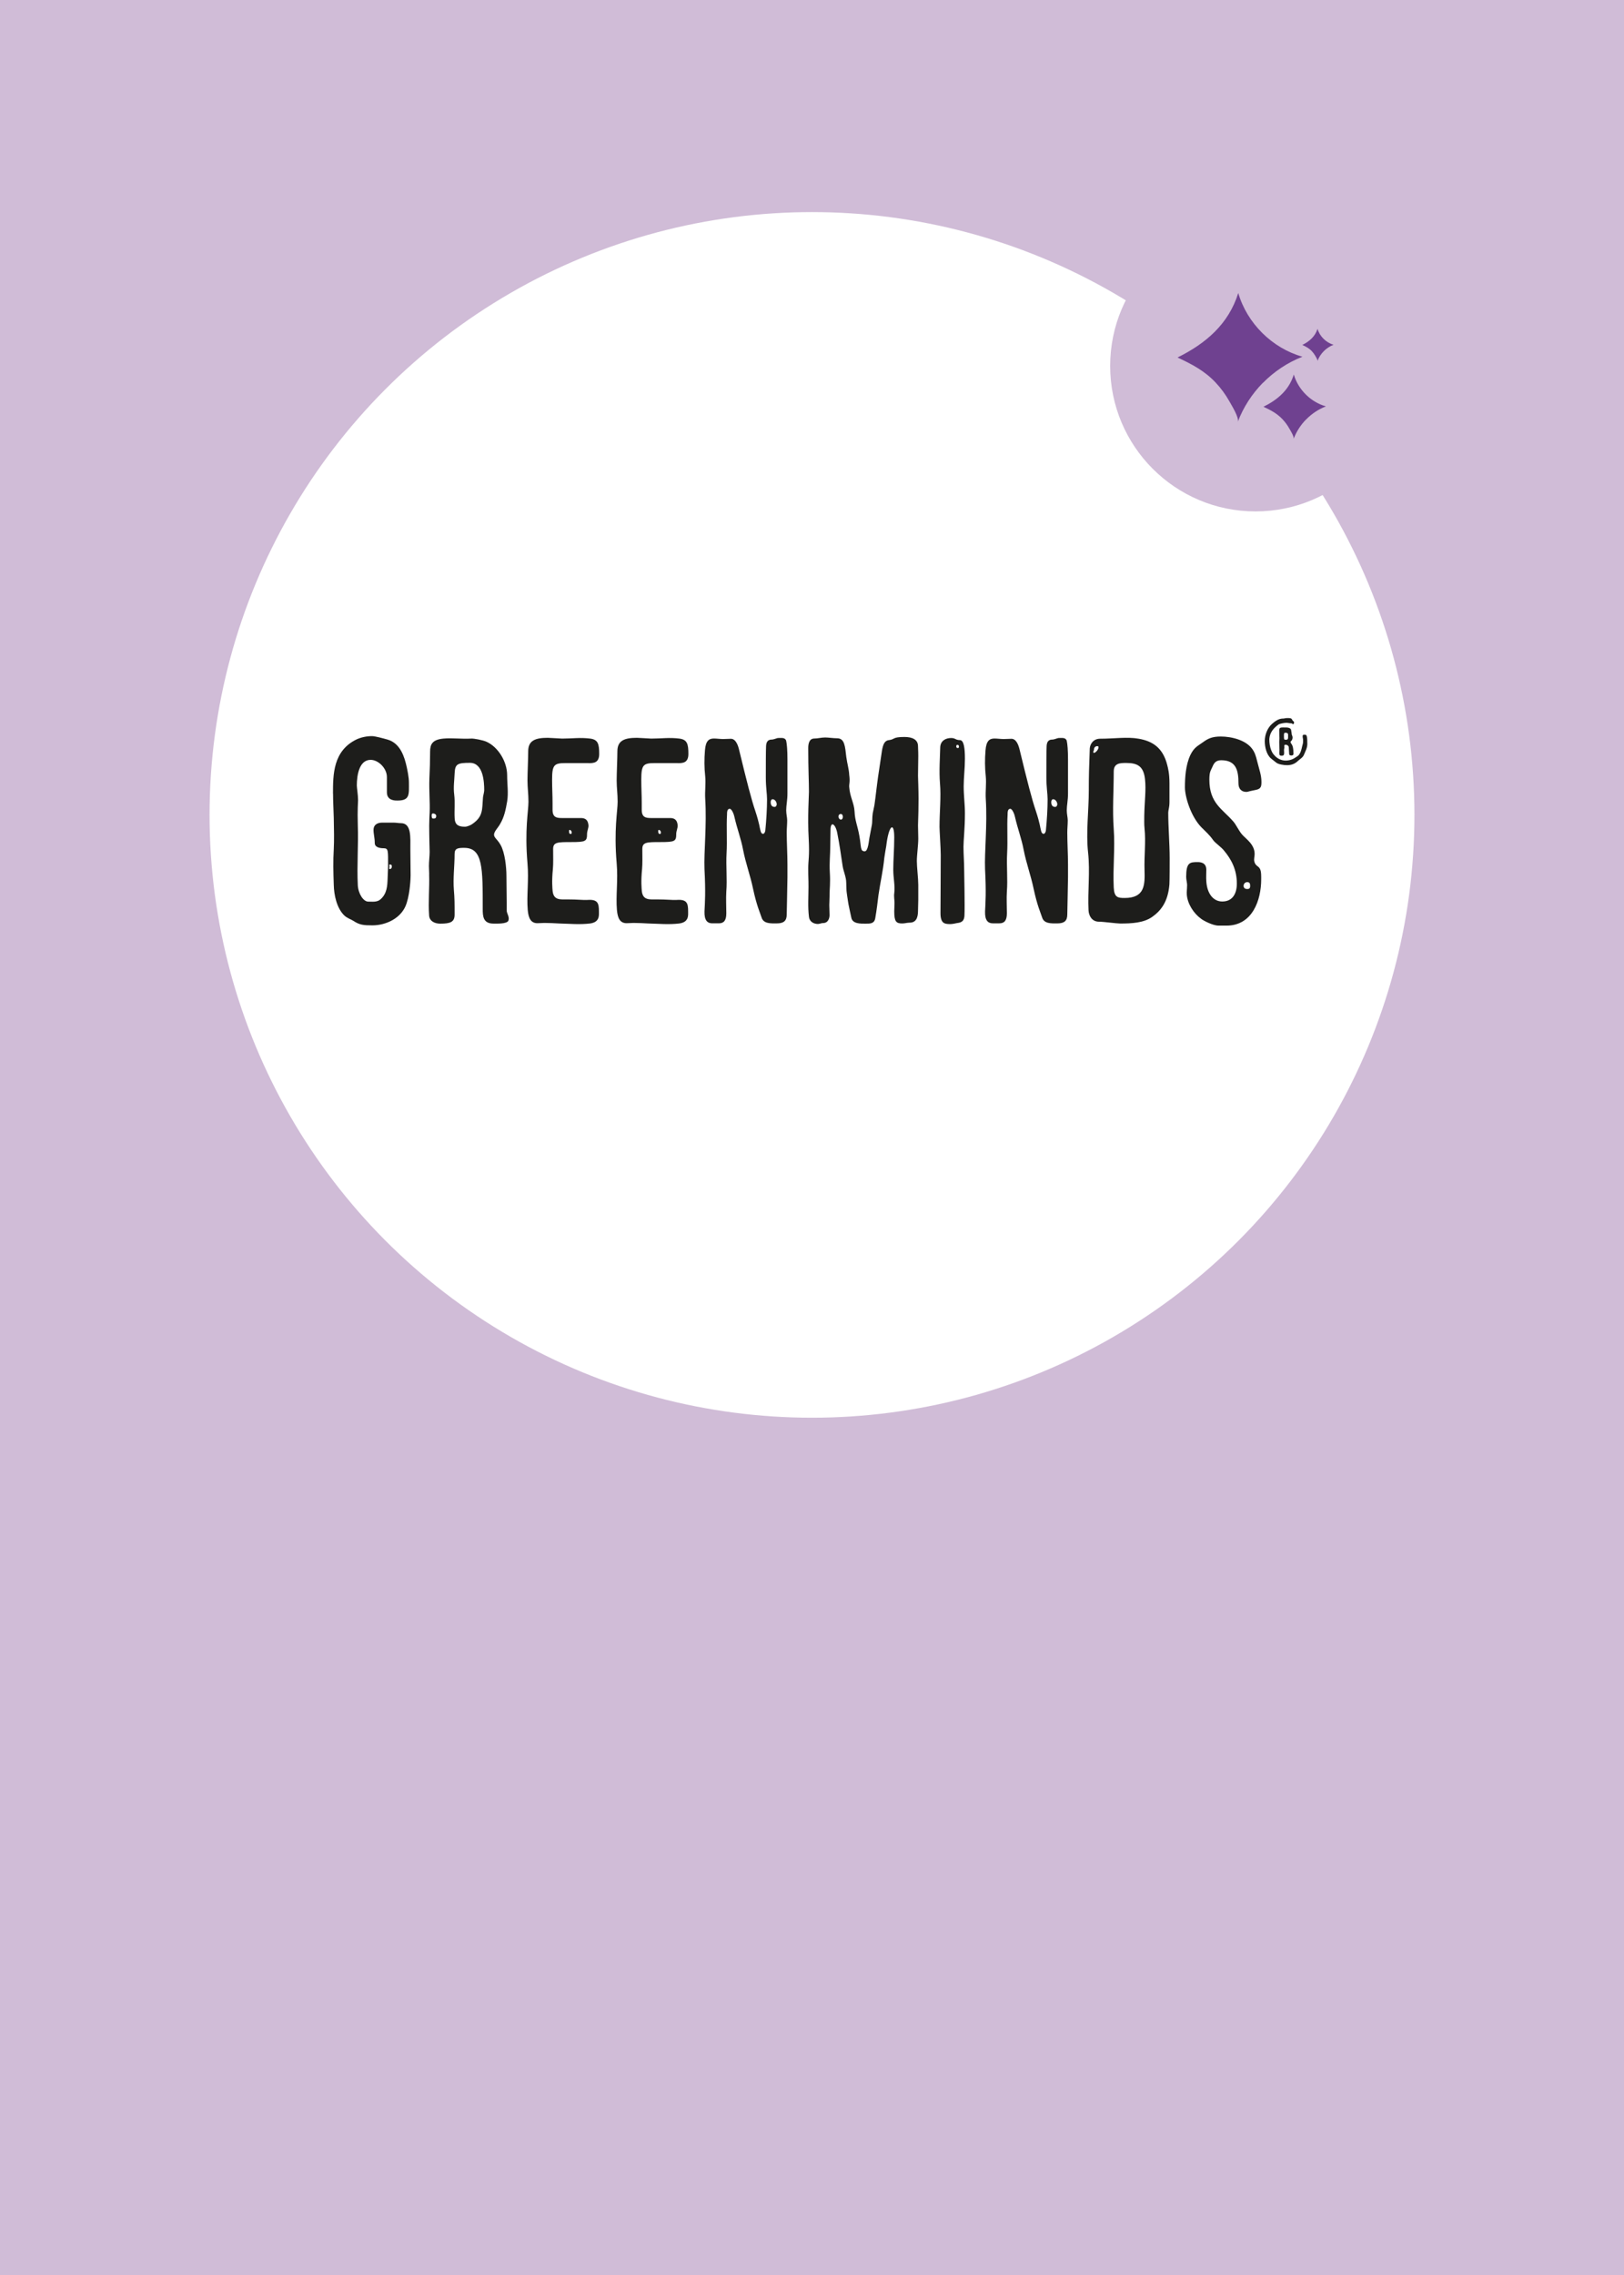
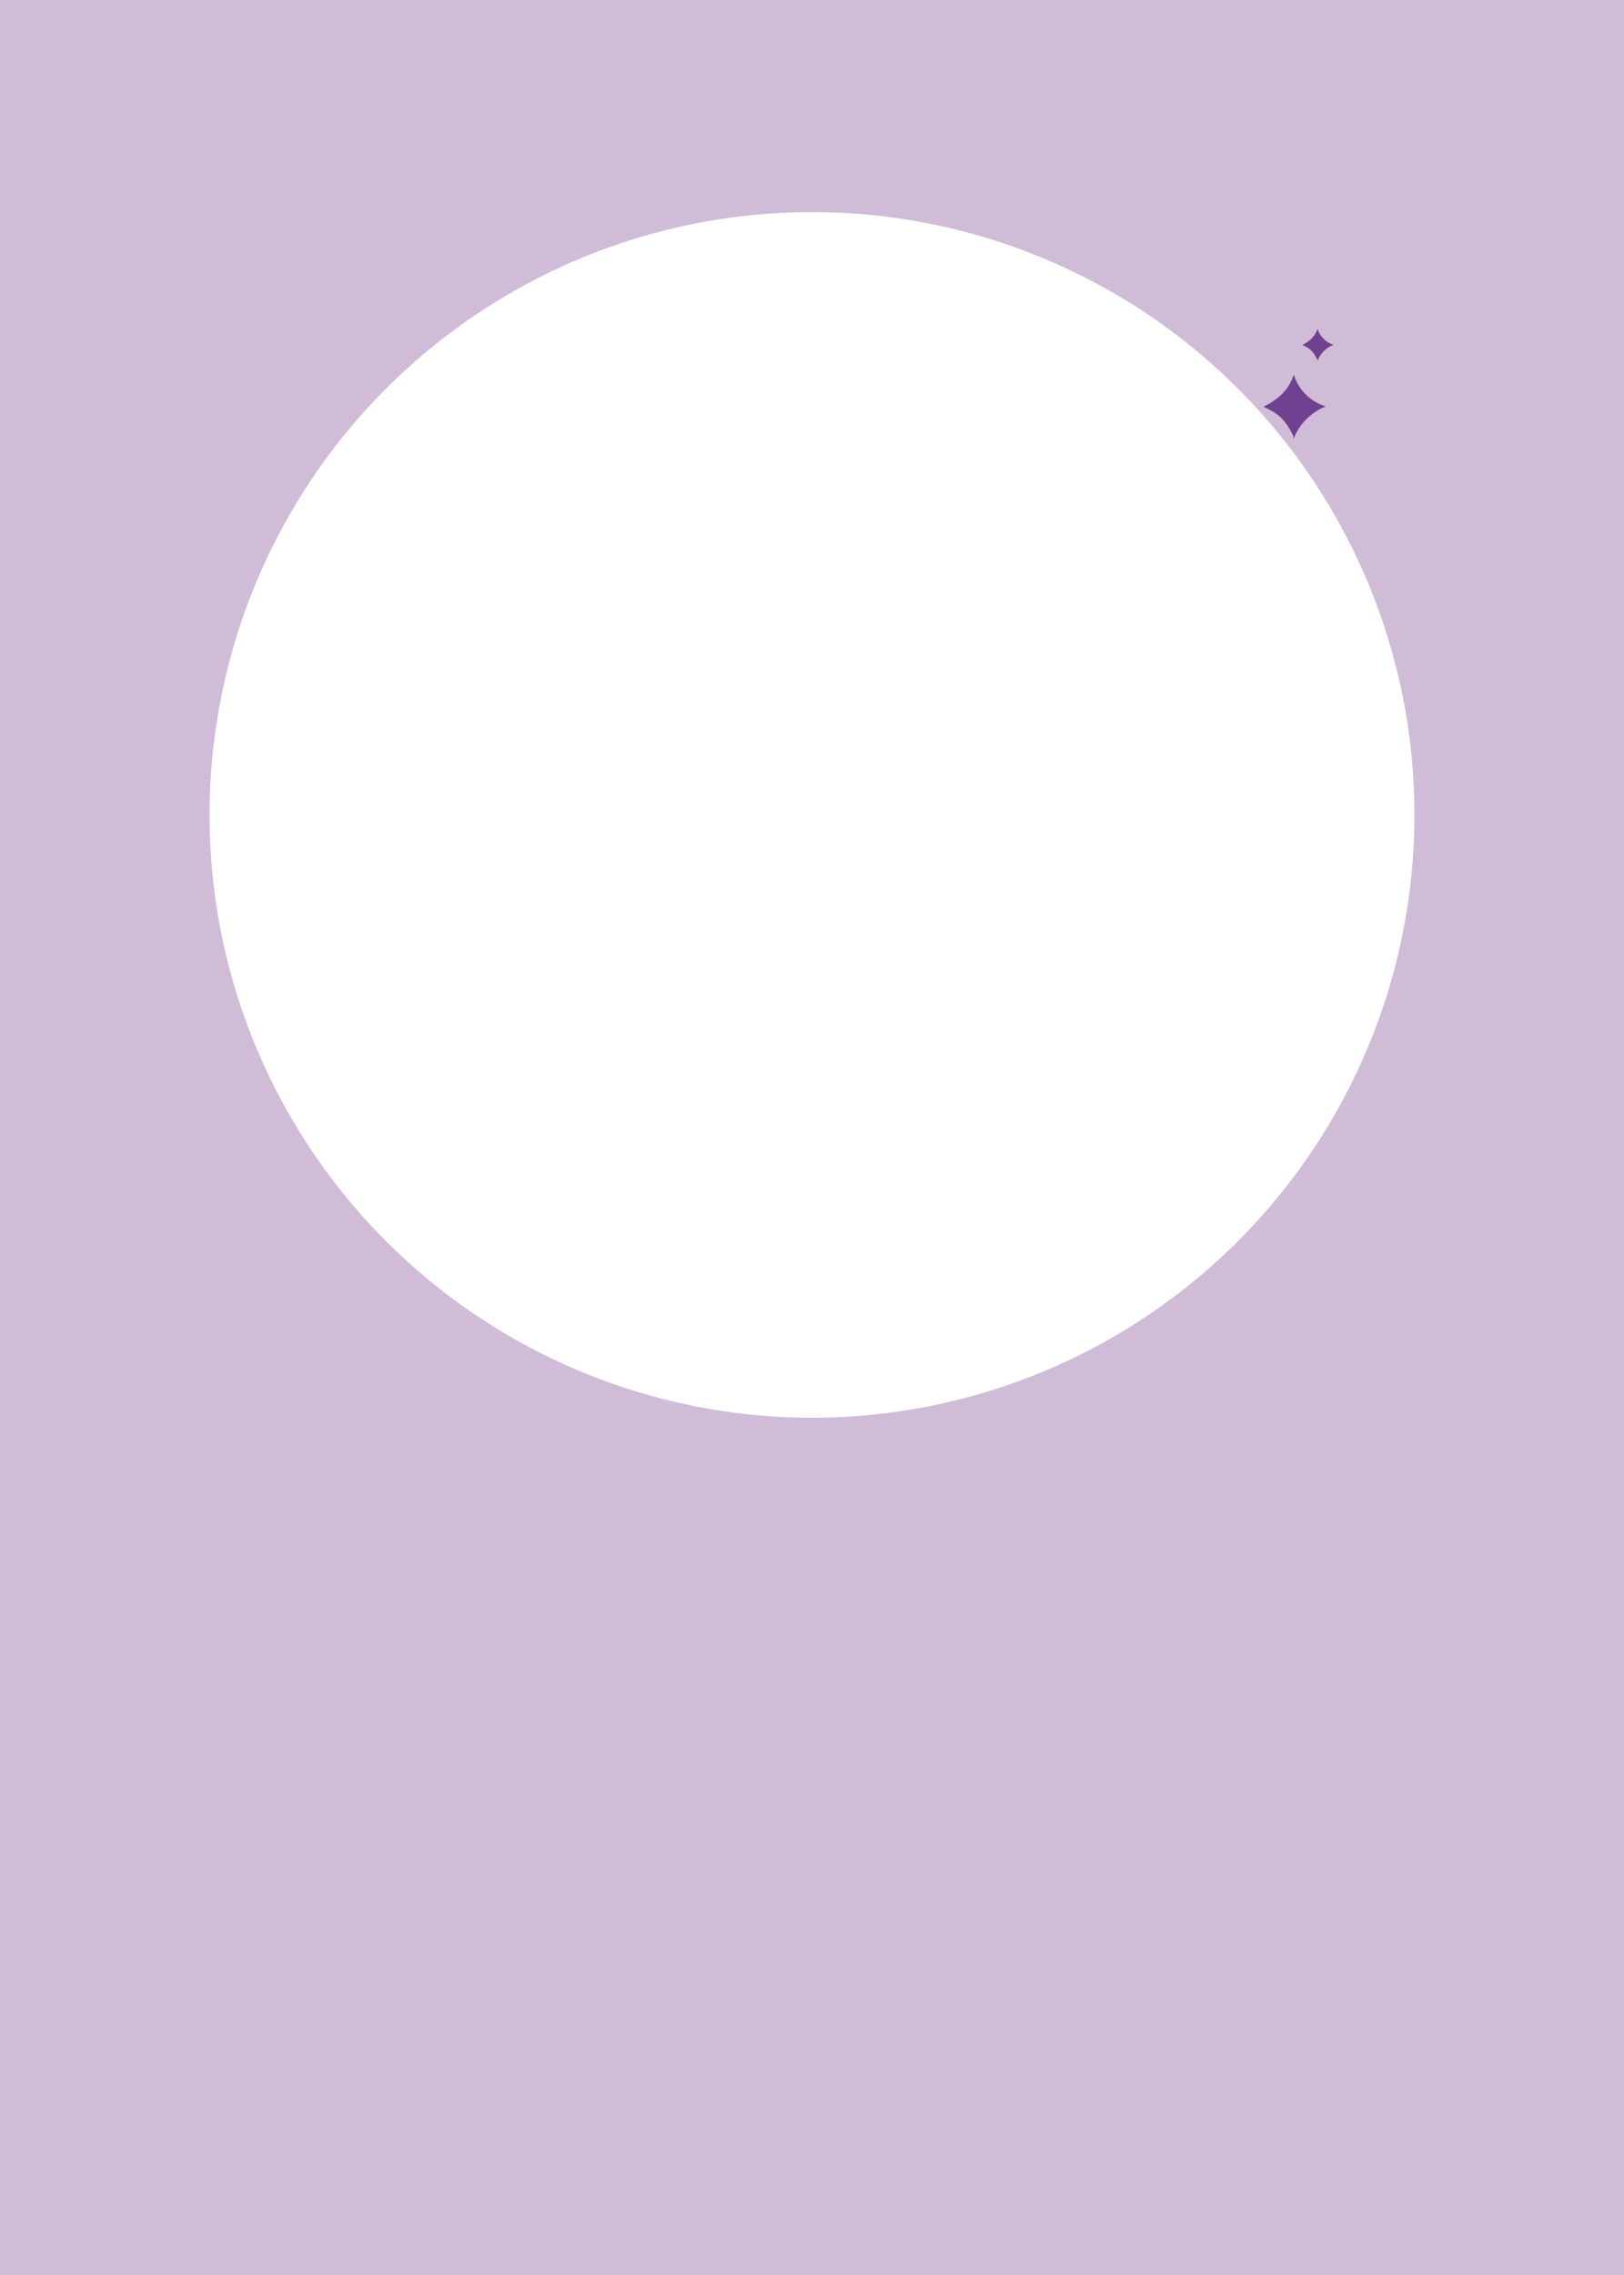
<svg xmlns="http://www.w3.org/2000/svg" id="Laag_1" data-name="Laag 1" viewBox="0 0 250 350">
  <defs>
    <style>
      .cls-1 {
        fill: #fff;
      }

      .cls-2 {
        fill: #d0bcd7;
      }

      .cls-3 {
        fill: #1d1d1b;
      }

      .cls-4 {
        fill: #6f4190;
      }
    </style>
  </defs>
  <rect class="cls-2" x="-8.5" y="-8.5" width="267.01" height="367.01" />
  <circle class="cls-1" cx="125" cy="125.37" r="92.74" />
  <g>
-     <path class="cls-2" d="m215.66,56.3c0,12.36-10.02,22.38-22.38,22.38s-22.38-10.02-22.38-22.38,10.02-22.38,22.38-22.38,22.38,10.02,22.38,22.38" />
-     <path class="cls-4" d="m194.39,58.91c-1.67,1.71-3,3.75-3.84,5.99.24-.64-.99-2.6-1.3-3.16-.59-1.05-1.3-2.02-2.12-2.89-1.69-1.8-3.67-2.83-5.86-3.85,4.34-2.15,7.85-5.12,9.35-9.92,1.35,4.65,5.22,8.49,9.88,9.8-2.29.89-4.38,2.29-6.1,4.04" />
    <path class="cls-4" d="m201.06,64.53c-.84.85-1.5,1.88-1.92,3,.12-.32-.49-1.3-.65-1.58-.29-.52-.65-1.01-1.06-1.45-.85-.9-1.83-1.41-2.93-1.92,2.17-1.08,3.93-2.56,4.67-4.96.68,2.33,2.61,4.24,4.94,4.9-1.15.44-2.19,1.14-3.05,2.02" />
    <path class="cls-4" d="m203.77,54.04c-.42.43-.75.94-.96,1.5.06-.16-.25-.65-.33-.79-.15-.26-.33-.5-.53-.72-.42-.45-.92-.71-1.47-.96,1.08-.54,1.96-1.28,2.34-2.48.34,1.16,1.31,2.12,2.47,2.45-.57.22-1.1.57-1.53,1.01" />
  </g>
-   <path class="cls-3" d="m51.26,122.11c0-2.93,0-6.62,3.66-8.37.71-.32,1.53-.49,2.35-.49.45,0,1.64.32,2.39.53,1.98.57,2.61,2.68,2.95,4.22.07.33.34,1.54.34,2.36,0,1.83.19,2.8-1.75,2.8-.26,0-1.64.08-1.64-1.26v-2.36c0-1.34-1.31-2.64-2.5-2.64-1.75,0-2.13,2.32-2.13,3.94,0,.37.19,1.46.19,2.27,0,.24-.11,1.58-.04,3.78.11,3.09-.15,6.22,0,9.3.07,1.3.86,2.52,1.6,2.52.6,0,1.34.12,1.87-.33,1.04-.89,1.08-2.11,1.12-3.25,0-.2.07-1.54.07-1.79,0-2.44.07-2.84-.67-2.84-.56,0-1.38-.12-1.38-.81,0-.81-.19-1.34-.19-2.03,0-.77.6-1.1,1.31-1.1h1.83c.37,0,.67.08,1.08.08,1.64,0,1.45,2.19,1.45,3.98,0,1.42.04,2.72.04,4.06,0,.33-.07,2.56-.6,4.23-.71,2.36-3.21,3.45-5.26,3.45-1.34,0-1.98-.04-2.95-.69-.37-.24-.97-.41-1.42-.85-1.16-1.14-1.57-3.17-1.6-4.71-.07-1.91-.11-3.7,0-5.48.07-1.34.04-3.05,0-4.79-.04-1.5-.11-2.56-.11-3.74Zm8.8,10.89c-.19,0-.11,0-.11.37,0,.24-.15.32.11.32.15,0,.26-.16.26-.41q0-.28-.26-.28Zm6.01,1.5c0-.45-.04-.85-.04-1.26,0-.77.11-1.5.11-2.19,0-.16-.07-2.32-.07-4.06,0-.65.04-1.3.07-1.99.07-1.58-.11-3.37-.04-5.2.07-1.46.11-2.8.11-4.18,0-1.1.34-1.83,2.05-1.99,1.34-.12,2.8.08,4.25,0,.41-.04,1.87.24,2.39.49,1.79.81,3.17,3.05,3.17,5.16,0,1.38.22,2.68,0,4.02-.22,1.26-.45,2.44-1.12,3.53-.3.53-.9,1.1-.9,1.58s.48.65,1.01,1.58c.67,1.18.9,3.45.9,4.75,0,1.58.04,2.64.04,4.1v1.22c0,.49.48,1.02.26,1.58-.22.53-1.83.45-2.31.45-1.6,0-1.64-1.18-1.64-2.23,0-6.3.04-9.42-2.84-9.42-.93,0-1.49.04-1.49.93,0,1.91-.26,3.7-.11,5.57.11,1.26.11,1.99.11,3.78,0,1.14-.67,1.38-2.2,1.38-.86,0-1.64-.37-1.72-1.22-.15-2.11.07-4.27,0-6.38Zm.6-8.57c.26,0,.48,0,.48-.41,0-.2-.22-.37-.48-.37-.22,0-.22.16-.22.37q0,.41.22.41Zm4.89,1.26c.34,0,.93-.24,1.19-.45,1.64-1.14,1.45-2.19,1.6-4.06,0-.16.19-.81.19-1.1,0-1.3-.15-4.22-2.2-4.22-1.87,0-2.28.16-2.35,1.54-.04,1.1-.22,2.19-.07,3.33.15,1.22,0,2.44.07,3.66.04.85.41,1.3,1.57,1.3Zm19.02-9.79h-3.54c-1.75,0-2.05.28-2.05,2.56,0,1.34.07,2.36.07,3.57v1.06c0,1.14.6,1.26,1.42,1.26h2.95c.71,0,1.08.32,1.16,1.1.04.41-.22.89-.22,1.34,0,1.14-.19,1.26-2.46,1.26-2.05,0-2.76,0-2.76,1.06,0,1.22.04,2.23-.04,3.09-.19,1.91-.07,2.97-.04,3.37.15,1.46,1.19,1.3,2.28,1.3,1.64,0,2.39.12,3.06.08,1.64-.12,1.79.53,1.79,1.79,0,.53.15,1.62-1.34,1.83-1.6.2-3.25.04-4.85,0-.82-.04-1.34-.08-2.2-.08-.22,0-.86.04-1.08.04-1.01,0-1.38-.77-1.49-2.03-.19-2.19.19-4.59-.04-7.19-.45-5.2.15-8,.15-9.47,0-1.22-.15-2.15-.15-3.25s.11-3.41.11-4.51c0-1.67,1.12-2.07,3.02-2.07.37,0,1.94.12,2.2.12,1.57,0,2.76-.2,4.33,0,1.19.16,1.38.81,1.38,2.36,0,1.38-.86,1.42-1.64,1.42Zm-2.76,10.89c.19.04.19-.12.19-.24,0-.16-.15-.37-.3-.37-.11,0-.11.08-.11.2,0,.24.04.41.22.41Zm16.49-10.89h-3.54c-1.75,0-2.05.28-2.05,2.56,0,1.34.07,2.36.07,3.57v1.06c0,1.14.6,1.26,1.42,1.26h2.95c.71,0,1.08.32,1.16,1.1.04.41-.22.89-.22,1.34,0,1.14-.19,1.26-2.46,1.26-2.05,0-2.76,0-2.76,1.06,0,1.22.04,2.23-.04,3.09-.19,1.91-.07,2.97-.04,3.37.15,1.46,1.19,1.3,2.28,1.3,1.64,0,2.39.12,3.06.08,1.64-.12,1.79.53,1.79,1.79,0,.53.15,1.62-1.34,1.83-1.6.2-3.25.04-4.85,0-.82-.04-1.34-.08-2.2-.08-.22,0-.86.04-1.08.04-1.01,0-1.38-.77-1.49-2.03-.19-2.19.19-4.59-.04-7.19-.45-5.2.15-8,.15-9.47,0-1.22-.15-2.15-.15-3.25s.11-3.41.11-4.51c0-1.67,1.12-2.07,3.02-2.07.37,0,1.94.12,2.2.12,1.57,0,2.76-.2,4.33,0,1.19.16,1.38.81,1.38,2.36,0,1.38-.86,1.42-1.64,1.42Zm-2.76,10.89c.19.04.19-.12.19-.24,0-.16-.15-.37-.3-.37-.11,0-.11.08-.11.2,0,.24.04.41.22.41Zm6.9,5.44c-.11-2.68.37-6.74.11-10.85-.07-1.14.11-2.32,0-3.45-.15-1.34-.15-2.64-.04-3.98.11-1.5.63-1.83,1.38-1.83.48,0,.93.08,1.42.08.41,0,.86-.04,1.19-.04.78,0,1.12,1.06,1.27,1.71,1.16,4.79,1.9,7.68,2.5,9.42.63,1.91.67,2.6.75,2.84.07.32.15.65.45.65.19,0,.34-.37.34-.57.15-1.54.26-3.25.26-4.75,0-.89-.19-1.75-.19-3.41s0-4.02.04-4.79c.04-.69.34-.98.86-.98.34,0,.82-.24.97-.24.52,0,1.12-.12,1.27.45.11.49.19,1.46.19,2.84v5.24c0,1.1-.19,1.79-.19,2.6,0,.57.15,1.1.15,1.54,0,.65-.07,1.22-.07,1.87,0,1.58.11,3.29.11,4.96v1.91c0,.93-.11,5.28-.11,5.73,0,.98-.45,1.38-1.53,1.38-.93,0-2.05.08-2.35-.93-.19-.61-.75-1.79-1.31-4.43-.41-1.99-1.12-3.86-1.53-5.97-.3-1.63-.93-3.29-1.31-4.96-.07-.41-.41-1.34-.75-1.34-.41,0-.41.57-.41.89-.11,1.95.04,3.94-.07,5.93s.11,4.02-.04,5.89c-.07,1.14,0,2.23,0,3.37s-.41,1.54-1.16,1.54h-1.01c-.71,0-1.23-.41-1.19-1.83.07-1.42.19-2.88,0-6.5Zm10.78-9.59c.22,0,.34-.2.34-.41,0-.32-.26-.77-.63-.77-.22,0-.3.24-.3.45,0,.45.19.73.6.73Zm11.3,14.46c-.04-.28-.22-1.42-.22-1.62,0-.41-.04-.73-.04-1.18,0-.89-.45-1.79-.56-2.6-.26-1.79-.49-3.37-.82-5.04-.26-1.38-1.04-1.95-1.04-.45,0,.89-.04,1.54-.04,2.44,0,1.3-.15,2.6-.07,3.98.11,1.87-.04,2.44-.04,3.82,0,.49-.04.93-.04,1.3,0,.53.04.89.04,1.54,0,.37-.15,1.22-1.01,1.22-.34,0-.52.2-1.04.12-.78-.12-1.08-.65-1.12-1.1-.19-1.5-.07-3.17-.07-4.55,0-1.62-.04-1.18-.04-2.92,0-1.3.22-1.75.07-4.55-.19-3.21.04-6.66.04-7.19,0-1.67-.11-3.37-.11-6.74,0-.73.19-1.46.93-1.46.56,0,1.04-.16,1.68-.16.52,0,1.23.12,1.83.12,1.16,0,1.23,1.22,1.42,2.88.15,1.1.41,1.87.45,2.76.15,1.1-.04,1.38,0,1.87.11,1.54.75,2.44.82,3.74.07,1.5.45,2.11.75,3.82s.11,2.32.82,2.32c.52,0,.63-1.62.71-2.03l.37-1.95c.11-.49.04-1.18.15-1.87l.26-1.26c.22-1.54.34-2.8.56-4.35l.6-4.02c.15-.89.37-1.54,1.04-1.62,1.01-.12.52-.49,2.42-.49,1.23,0,2.09.41,2.09,1.42,0,.57.04.49.04,1.54,0,.98-.04,2.11-.04,3.01,0,.53.04.81.04,1.3.11,3.17-.04,5.85-.04,6.34,0,.57.04,1.18.04,2.03,0,1.02-.22,2.52-.22,3.45s.22,2.68.22,3.66v2.32c0,.24-.04,1.42-.04,1.67,0,1.14-.34,1.83-1.31,1.83-.37,0-.75.12-1.12.12-.93,0-1.23-.28-1.23-1.87,0-.37.04-.77.04-1.3,0-.41-.11-1.02-.04-1.46.15-1.18-.15-2.36-.15-3.62,0-1.58.15-3.17.15-5,0-2.52-.86-1.87-1.23,1.34-.04.24-.22,1.22-.3,1.83-.19,1.99-.63,3.82-.9,5.73-.15,1.18-.26,2.23-.49,3.53-.15.89-.82.85-1.53.85-.75,0-1.98.04-2.16-.93-.07-.37-.49-2.19-.52-2.56Zm-1.08-12.51c.19,0,.3-.2.3-.41,0-.28-.11-.45-.34-.45-.19,0-.34.16-.34.41,0,.16.15.45.37.45Zm15.37,5.48c0-1.06-.19-3.82-.19-4.35,0-2.32.26-4.55.07-6.74-.15-1.83,0-3.94.04-5.52.04-.98.82-1.42,1.68-1.42.67,0,.67.32,1.34.32.6,0,.78,1.14.78,2.88,0,1.46-.19,2.97-.19,4.22,0,1.46.19,2.76.19,4.14,0,2.4-.22,4.14-.22,5.16,0,1.22.11,2.4.11,3.78,0,.45.11,5.36.04,6.82-.04.69-.3,1.06-1.08,1.14-.34.04-.67.2-1.38.16-.6-.04-1.23-.12-1.23-1.67,0-2.11.04-5.4.04-8.94Zm2.61-16.49c.19,0,.19-.12.19-.2,0-.16-.07-.28-.19-.28-.15,0-.22,0-.22.28,0,.08.07.2.22.2Zm4.21,18.65c-.11-2.68.37-6.74.11-10.85-.07-1.14.11-2.32,0-3.45-.15-1.34-.15-2.64-.04-3.98.11-1.5.63-1.83,1.38-1.83.48,0,.93.08,1.42.08.41,0,.86-.04,1.19-.04.78,0,1.12,1.06,1.27,1.71,1.16,4.79,1.9,7.68,2.5,9.42.63,1.91.67,2.6.75,2.84.07.32.15.65.45.65.19,0,.34-.37.34-.57.15-1.54.26-3.25.26-4.75,0-.89-.19-1.75-.19-3.41s0-4.02.04-4.79c.04-.69.34-.98.86-.98.34,0,.82-.24.97-.24.52,0,1.12-.12,1.27.45.11.49.19,1.46.19,2.84v5.24c0,1.1-.19,1.79-.19,2.6,0,.57.15,1.1.15,1.54,0,.65-.07,1.22-.07,1.87,0,1.58.11,3.29.11,4.96v1.91c0,.93-.11,5.28-.11,5.73,0,.98-.45,1.38-1.53,1.38-.93,0-2.05.08-2.35-.93-.19-.61-.75-1.79-1.31-4.43-.41-1.99-1.12-3.86-1.53-5.97-.3-1.63-.93-3.29-1.31-4.96-.07-.41-.41-1.34-.75-1.34-.41,0-.41.57-.41.89-.11,1.95.04,3.94-.07,5.93s.11,4.02-.04,5.89c-.07,1.14,0,2.23,0,3.37s-.41,1.54-1.16,1.54h-1.01c-.71,0-1.23-.41-1.19-1.83.07-1.42.19-2.88,0-6.5Zm10.78-9.59c.22,0,.34-.2.34-.41,0-.32-.26-.77-.63-.77-.22,0-.3.24-.3.45,0,.45.19.73.6.73Zm5.15,15.92c-.15-2.92.26-5.89-.07-8.9-.34-3.09.11-6.42.11-9.55,0-2.19.04-3.49.15-6.46.04-.65.52-1.5,1.6-1.5,2.13,0,4.18-.32,5.93,0,2.13.37,3.73,1.38,4.4,4.06.11.45.34,1.26.34,2.8v2.88c0,.85-.19,1.26-.19,1.62,0,2.27.22,4.75.22,7.03,0,.57,0,3.41-.04,4.02-.22,2.76-1.38,4.1-2.65,5-1.31.93-3.17,1.02-4.92,1.02-.6,0-2.54-.28-3.28-.28-1.12,0-1.57-.98-1.6-1.75Zm1.34-25.27c-.26,0-.49.2-.49.45s-.22.45-.07.57c.19.12.75-.45.75-.81,0-.16,0-.2-.19-.2Zm2.54,3.9c0,2.97-.22,5.89,0,8.86.22,2.92-.15,6.05,0,8.98.07,1.54.63,1.62,1.68,1.62,3.1,0,3.13-1.99,3.06-4.31-.07-2.07.22-4.35,0-6.38-.07-.65-.04-1.34-.04-1.99.04-2.23.3-3.94.11-5.61-.22-1.95-1.12-2.48-2.87-2.48-.93,0-1.94,0-1.94,1.3Zm11.3,17.55c0-.45-.15-.89-.15-1.34,0-2.19.56-2.27,1.72-2.27.37,0,1.38,0,1.38,1.18,0,.57-.04,1.18,0,1.75.11,1.87,1.04,3.13,2.46,3.13,1.53,0,2.24-1.14,2.24-2.76,0-2.11-.82-3.7-1.98-5.08-.45-.57-1.34-1.14-1.68-1.62-.56-.81-1.19-1.34-1.87-2.03-1.6-1.71-2.46-4.67-2.46-6.05,0-1.54.11-3.41.82-4.96.6-1.26,1.23-1.46,1.94-1.99.78-.57,1.42-.89,2.76-.89,1.6,0,4.14.53,5.07,2.27.34.61.45,1.26.63,1.91.22.89.56,1.79.56,2.8,0,.69-.07,1.06-.82,1.22-.37.08-1.16.24-1.23.28-.41.12-1.49.04-1.49-1.3,0-1.99-.37-3.53-2.65-3.53-.86,0-1.12.45-1.38,1.06-.22.53-.45.69-.45,1.91,0,3.66,2.01,4.51,3.69,6.46.41.45.82,1.38,1.34,1.99.6.69,1.94,1.5,1.94,3.01,0,.41-.15.77-.04,1.18.19.69.6.61.86,1.1.22.41.19,1.18.19,1.62,0,3.17-1.34,7.11-5.33,7.11h-1.23c-.93,0-2.39-.81-2.65-1.02-1.19-.85-2.13-2.32-2.24-3.74-.04-.41.04-.85.04-1.38Zm9.25.53c.41,0,.45-.2.45-.53s-.11-.53-.45-.53-.56.28-.56.57c0,.33.22.49.56.49Zm2.7-22.75c0-1.01.43-2.02,1.06-2.6,1-.92,1.52-.86,1.88-.88.03,0,.26-.07.54-.07.76,0,.61.12.81.38.08.1.22.16.22.27,0,.1-.04.29-.14.29s-.16-.13-.28-.13c-.28,0-.51-.08-.77-.08s-1.01.12-1.22.27c-.74.55-1.32,1.2-1.4,2.23,0,1.39.46,2.19.74,2.45.58.72,1.42.92,2.03.85.85-.08,1.33-.53,1.43-.58.72-.36.77-1.42.94-1.92.06-.18.06-.44.06-.65,0-.17-.07-.37-.07-.56,0-.09.02-.25.15-.25h.28c.22,0,.29.41.29,1.4,0,.64-.3,1.14-.52,1.68-.19.46-.62.65-.93.95-.46.44-.98.65-1.68.65-.51,0-1.34-.13-1.65-.39l-.76-.6c-.72-.57-1.01-1.76-1.01-2.7Zm2.25,1.23c0-.37-.02-.73-.02-1.1,0-.21.02-.39.02-.59,0-.44-.02-.1-.02-1.24,0-.48.31-.4,1.12-.4.23,0,.71.1.71.43,0,.08.08.38.08.55,0,.16.14.34.14.53,0,.54-.31.57-.31.7,0,.4.45.2.45,1.85,0,.17-.14.25-.31.25-.12,0-.35-.03-.35-.22,0-.1-.02-.19-.02-.32,0-.22-.04-.37-.04-.69,0-.27-.28-.43-.49-.43-.13,0-.21.04-.21.2,0,.08.02.13.02.19,0,.15-.06.27-.06.4,0,.13.02.27.02.42,0,.46-.12.48-.44.48-.25,0-.3-.1-.3-.44,0-.19.02-.39.02-.58Zm1.03-1.44c.21,0,.32-.11.31-.35v-.44c0-.27-.26-.29-.39-.29-.23,0-.25.06-.25.47,0,.58.02.61.33.61Z" />
</svg>